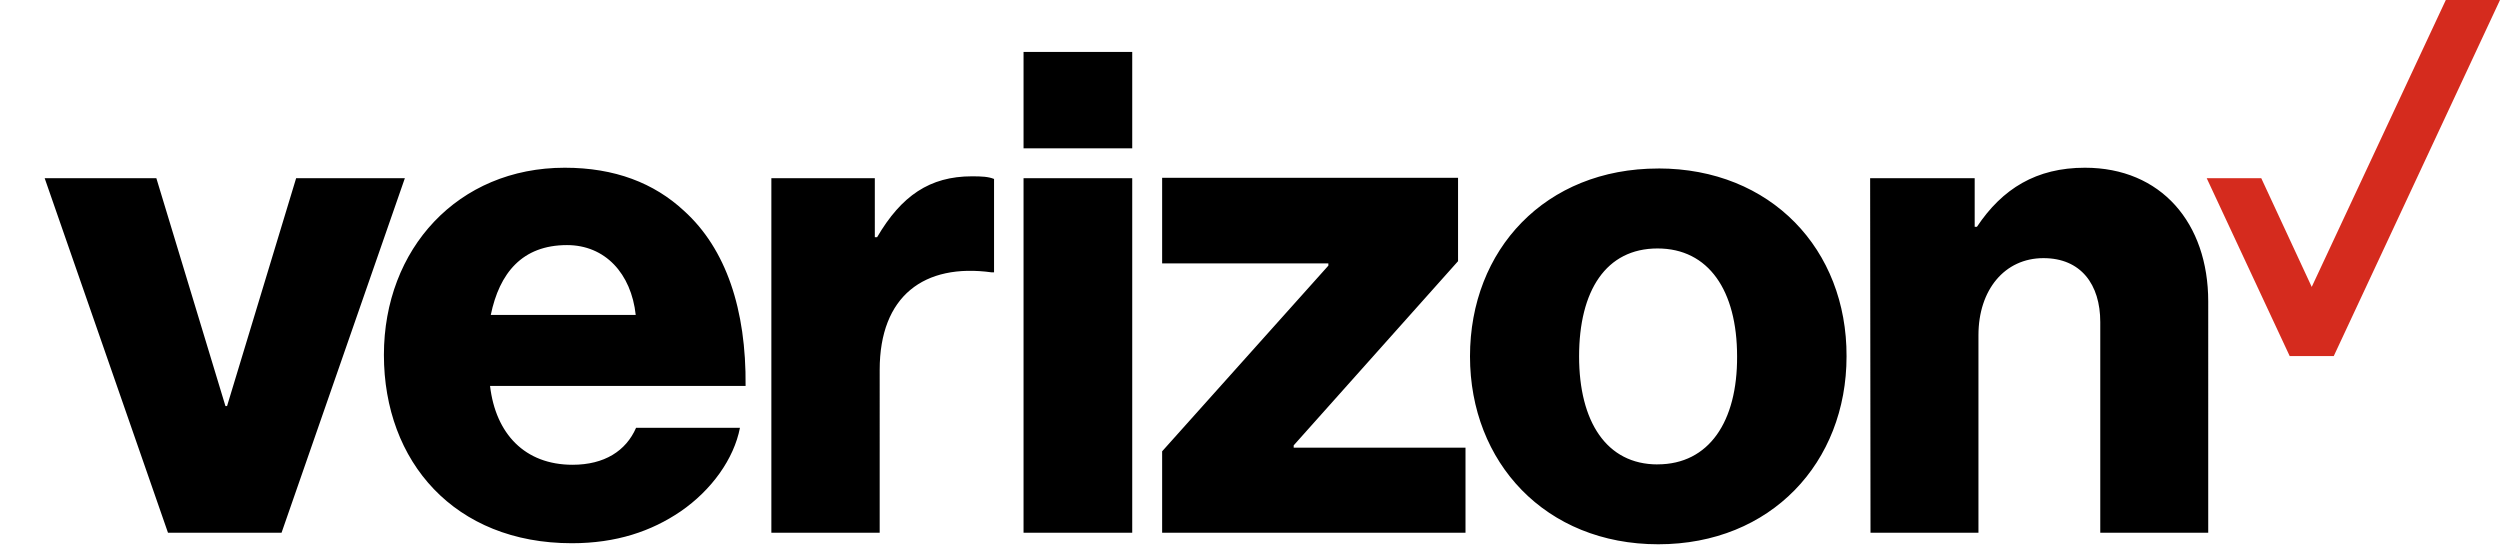
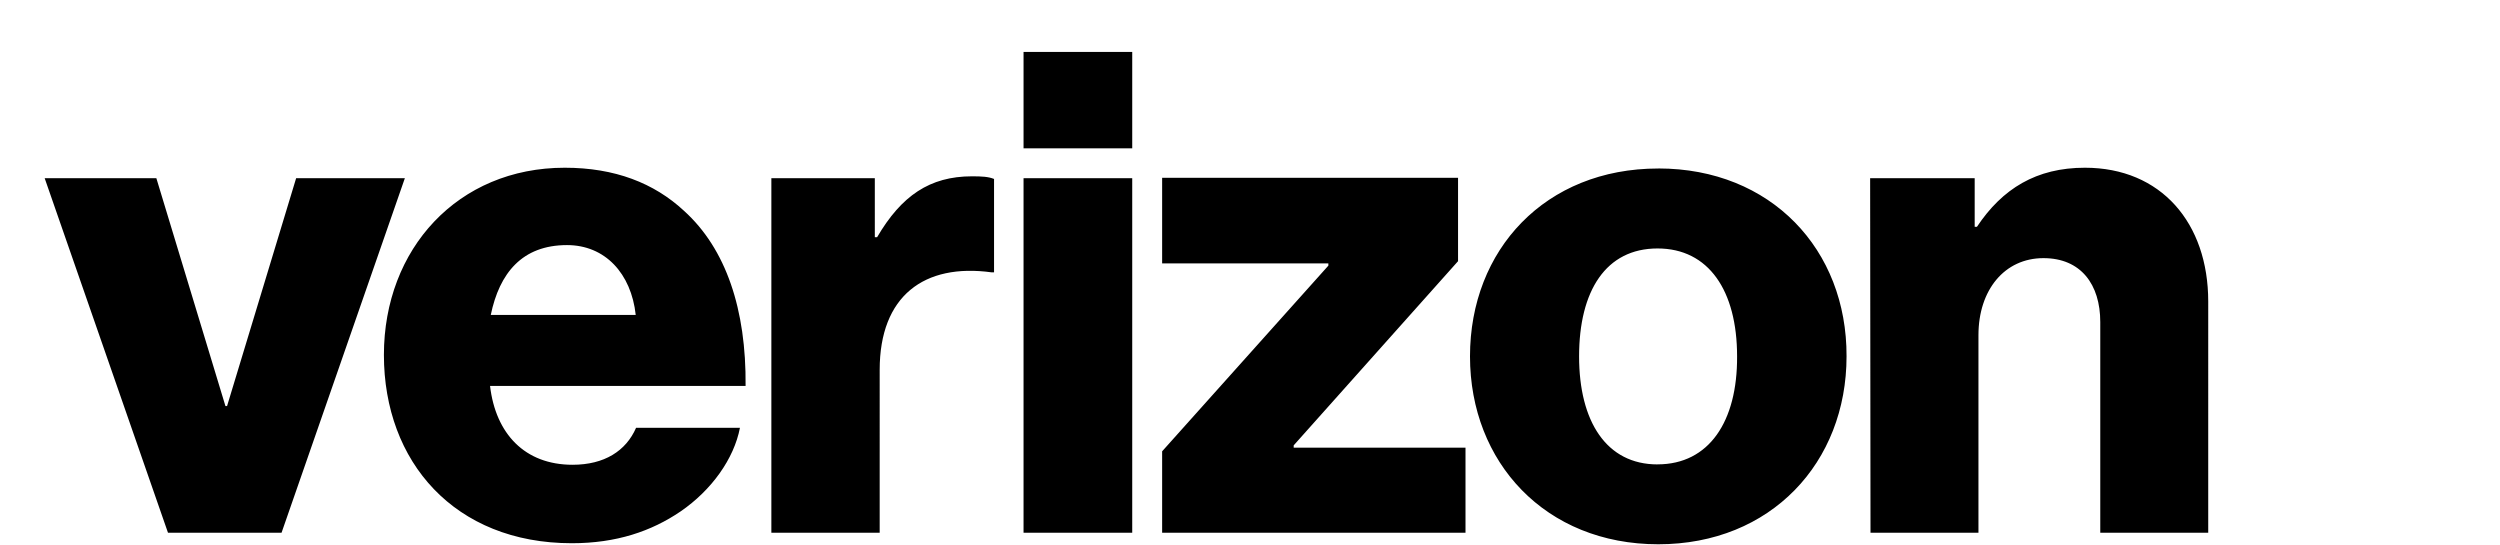
<svg xmlns="http://www.w3.org/2000/svg" width="55" height="12" fill="none">
  <g clip-path="url(#a)">
-     <path fill="#D52B1E" d="m53.808 0-2.95 6.312-1.11-2.391h-1.2l1.825 3.912h.97L55 0h-1.192Z" />
    <path fill="#000" d="M41.15 11.72h2.376V7.373c0-.995.575-1.694 1.43-1.694.822 0 1.25.576 1.25 1.406v4.635h2.375V6.633c0-1.726-1.036-2.943-2.713-2.943-1.068 0-1.816.46-2.375 1.299h-.05V3.921h-2.3l.008 7.8Zm-4.668-8.013C34 3.707 32.34 5.49 32.34 7.84c0 2.334 1.66 4.134 4.142 4.134s4.142-1.8 4.142-4.134c.009-2.35-1.66-4.134-4.142-4.134Zm-.016 6.51c-1.126 0-1.726-.946-1.726-2.376 0-1.446.591-2.375 1.726-2.375 1.126 0 1.75.929 1.75 2.375.008 1.43-.616 2.375-1.75 2.375ZM25.567 11.72h6.674V9.848h-3.78v-.05l3.616-4.052V3.912h-6.51v1.883h3.657v.049l-3.657 4.085v1.791Zm-3.05 0h2.392v-7.8h-2.391v7.8Zm-5.547 0h2.383V8.137c0-1.627.978-2.35 2.466-2.145h.05V3.937c-.124-.05-.264-.058-.486-.058-.928 0-1.553.428-2.087 1.34h-.05V3.921H16.97v7.8Zm-4.373-1.495c-1.052 0-1.693-.683-1.816-1.735h5.622c.016-1.676-.428-3.016-1.357-3.854-.657-.609-1.52-.946-2.621-.946-2.351 0-3.979 1.784-3.979 4.118 0 2.35 1.554 4.143 4.135 4.143.978 0 1.75-.263 2.391-.699.683-.468 1.176-1.159 1.307-1.841h-2.285c-.222.51-.698.814-1.397.814Zm-.123-4.833c.838 0 1.413.624 1.512 1.537h-3.189c.19-.92.69-1.537 1.677-1.537ZM3.696 11.72h2.498l2.713-7.8H6.515l-1.52 5.014H4.96l-1.52-5.013H.983l2.713 7.8ZM22.518 1.143h2.391v2.121h-2.391v-2.12Z" />
  </g>
  <defs>
    <clipPath id="a">
      <path fill="#fff" d="M.901 0h54.1v12H.9z" />
    </clipPath>
  </defs>
</svg>